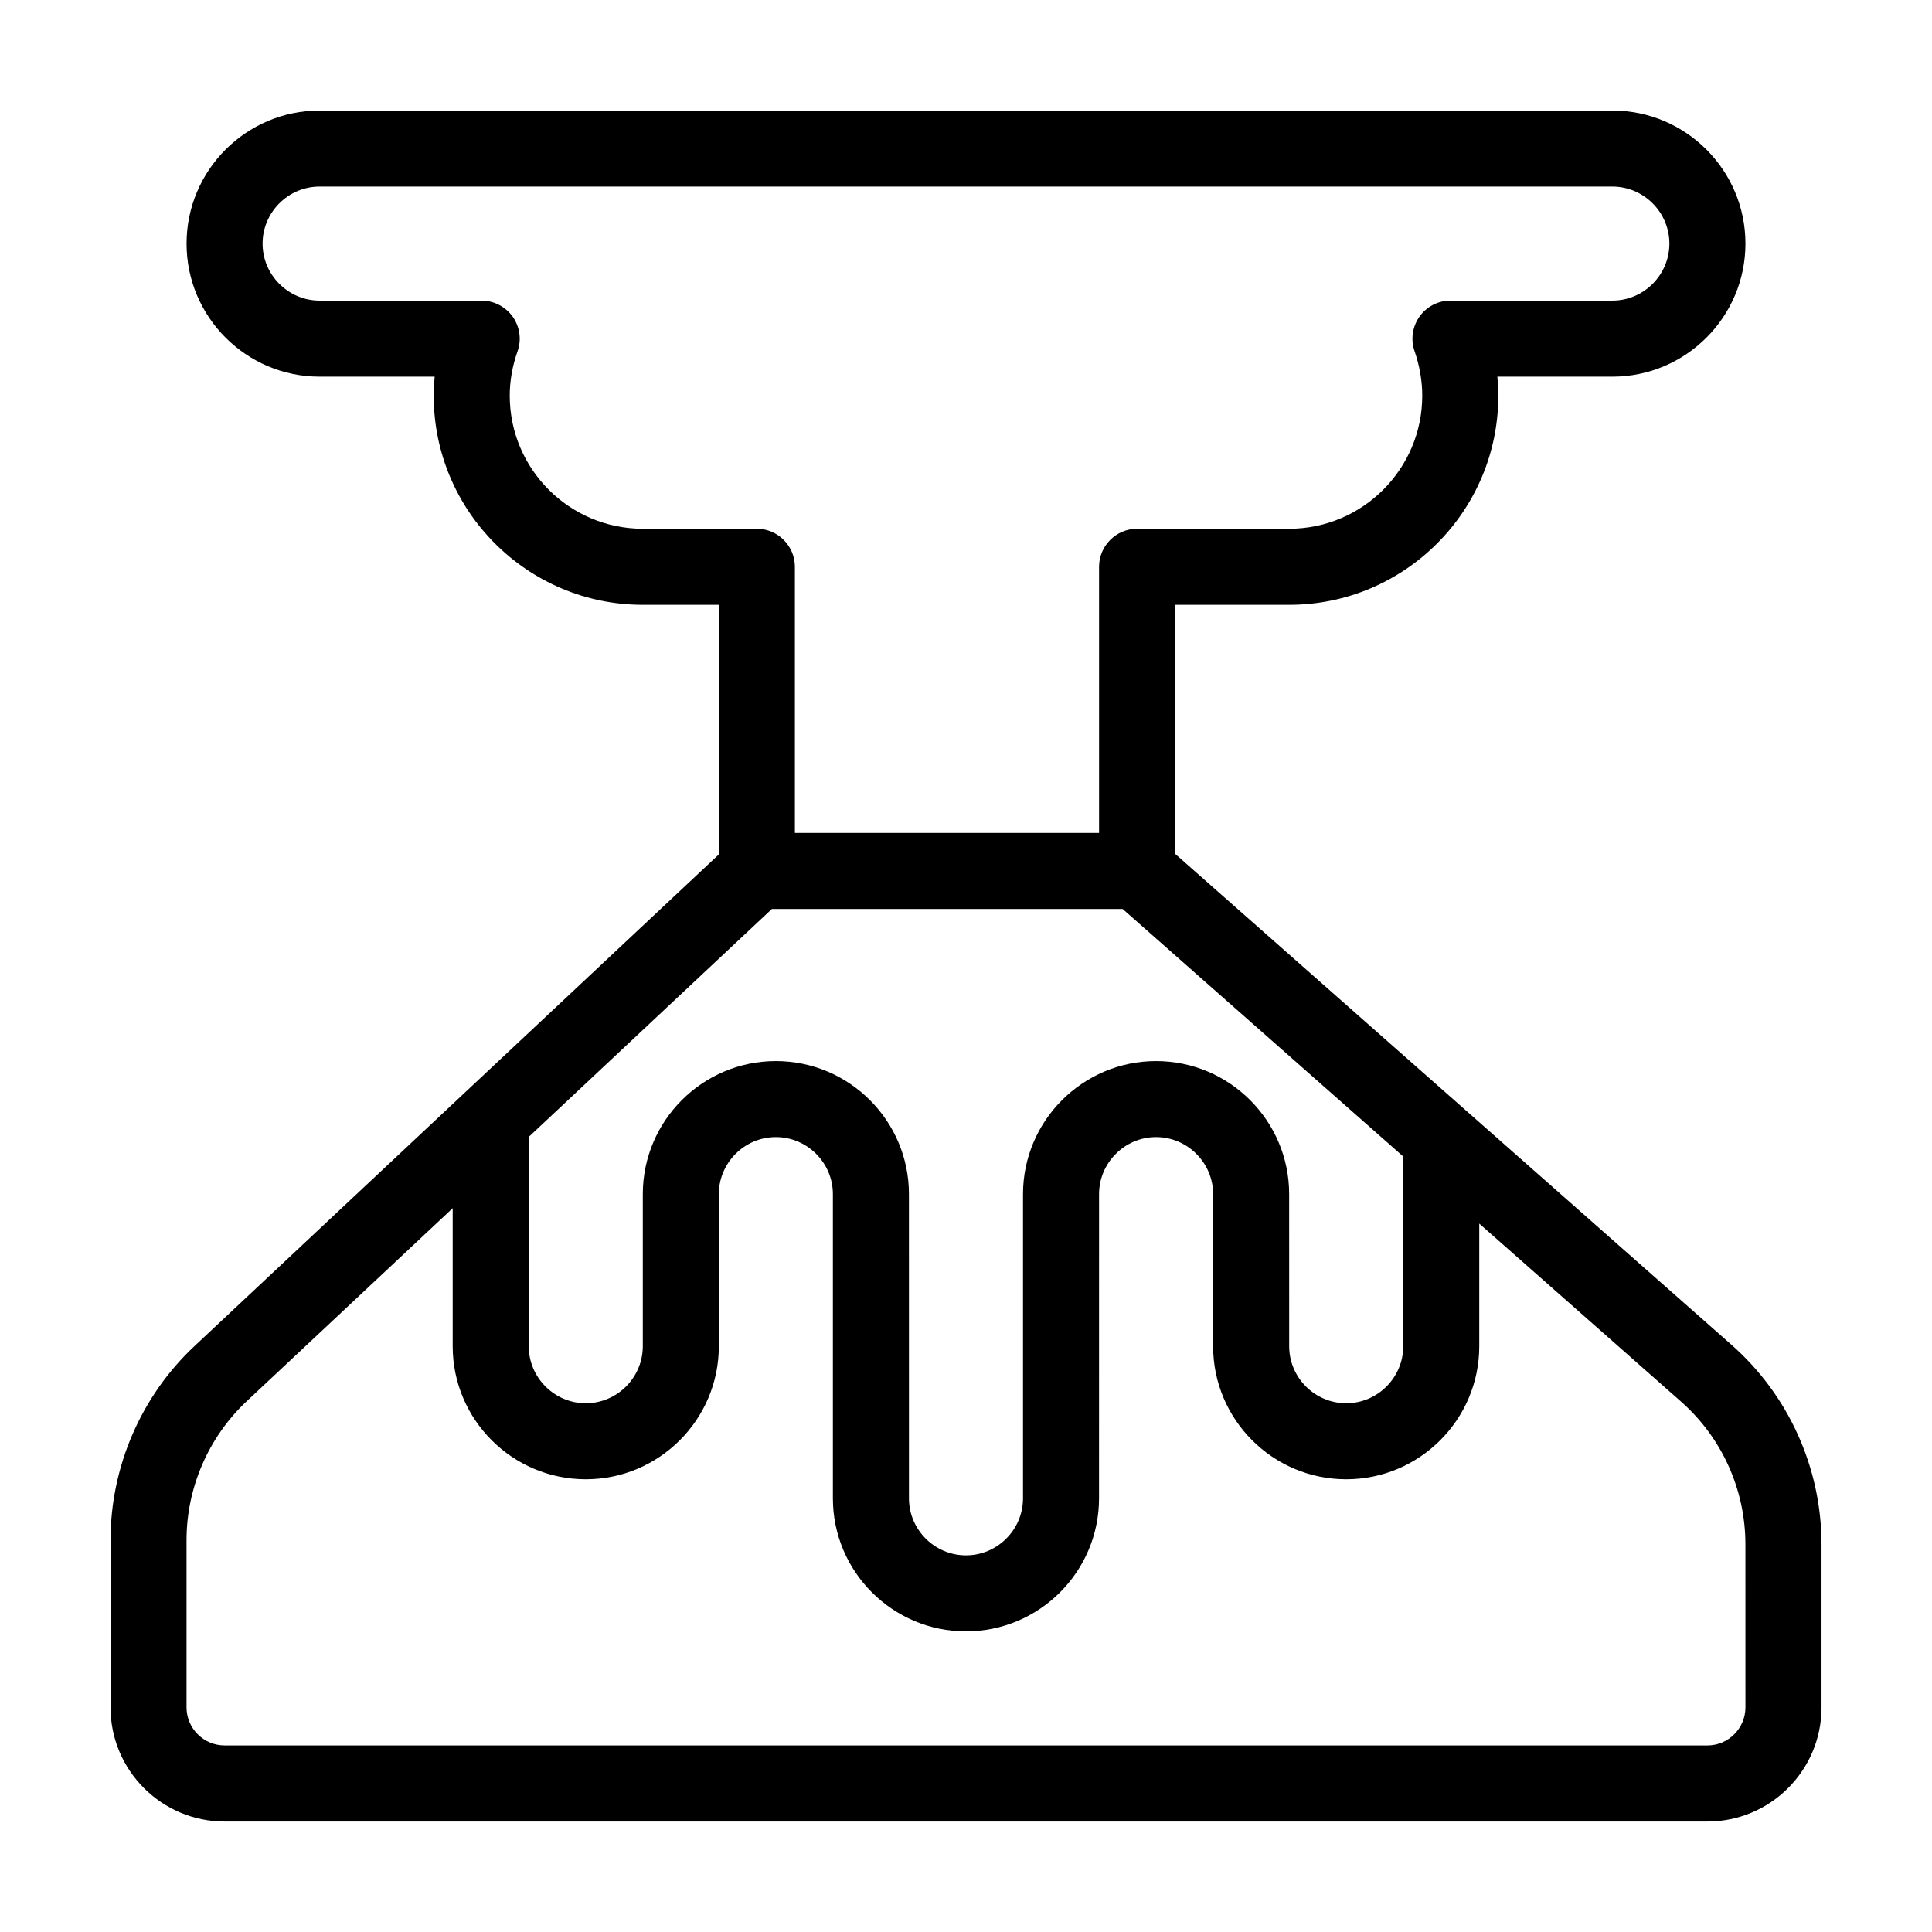
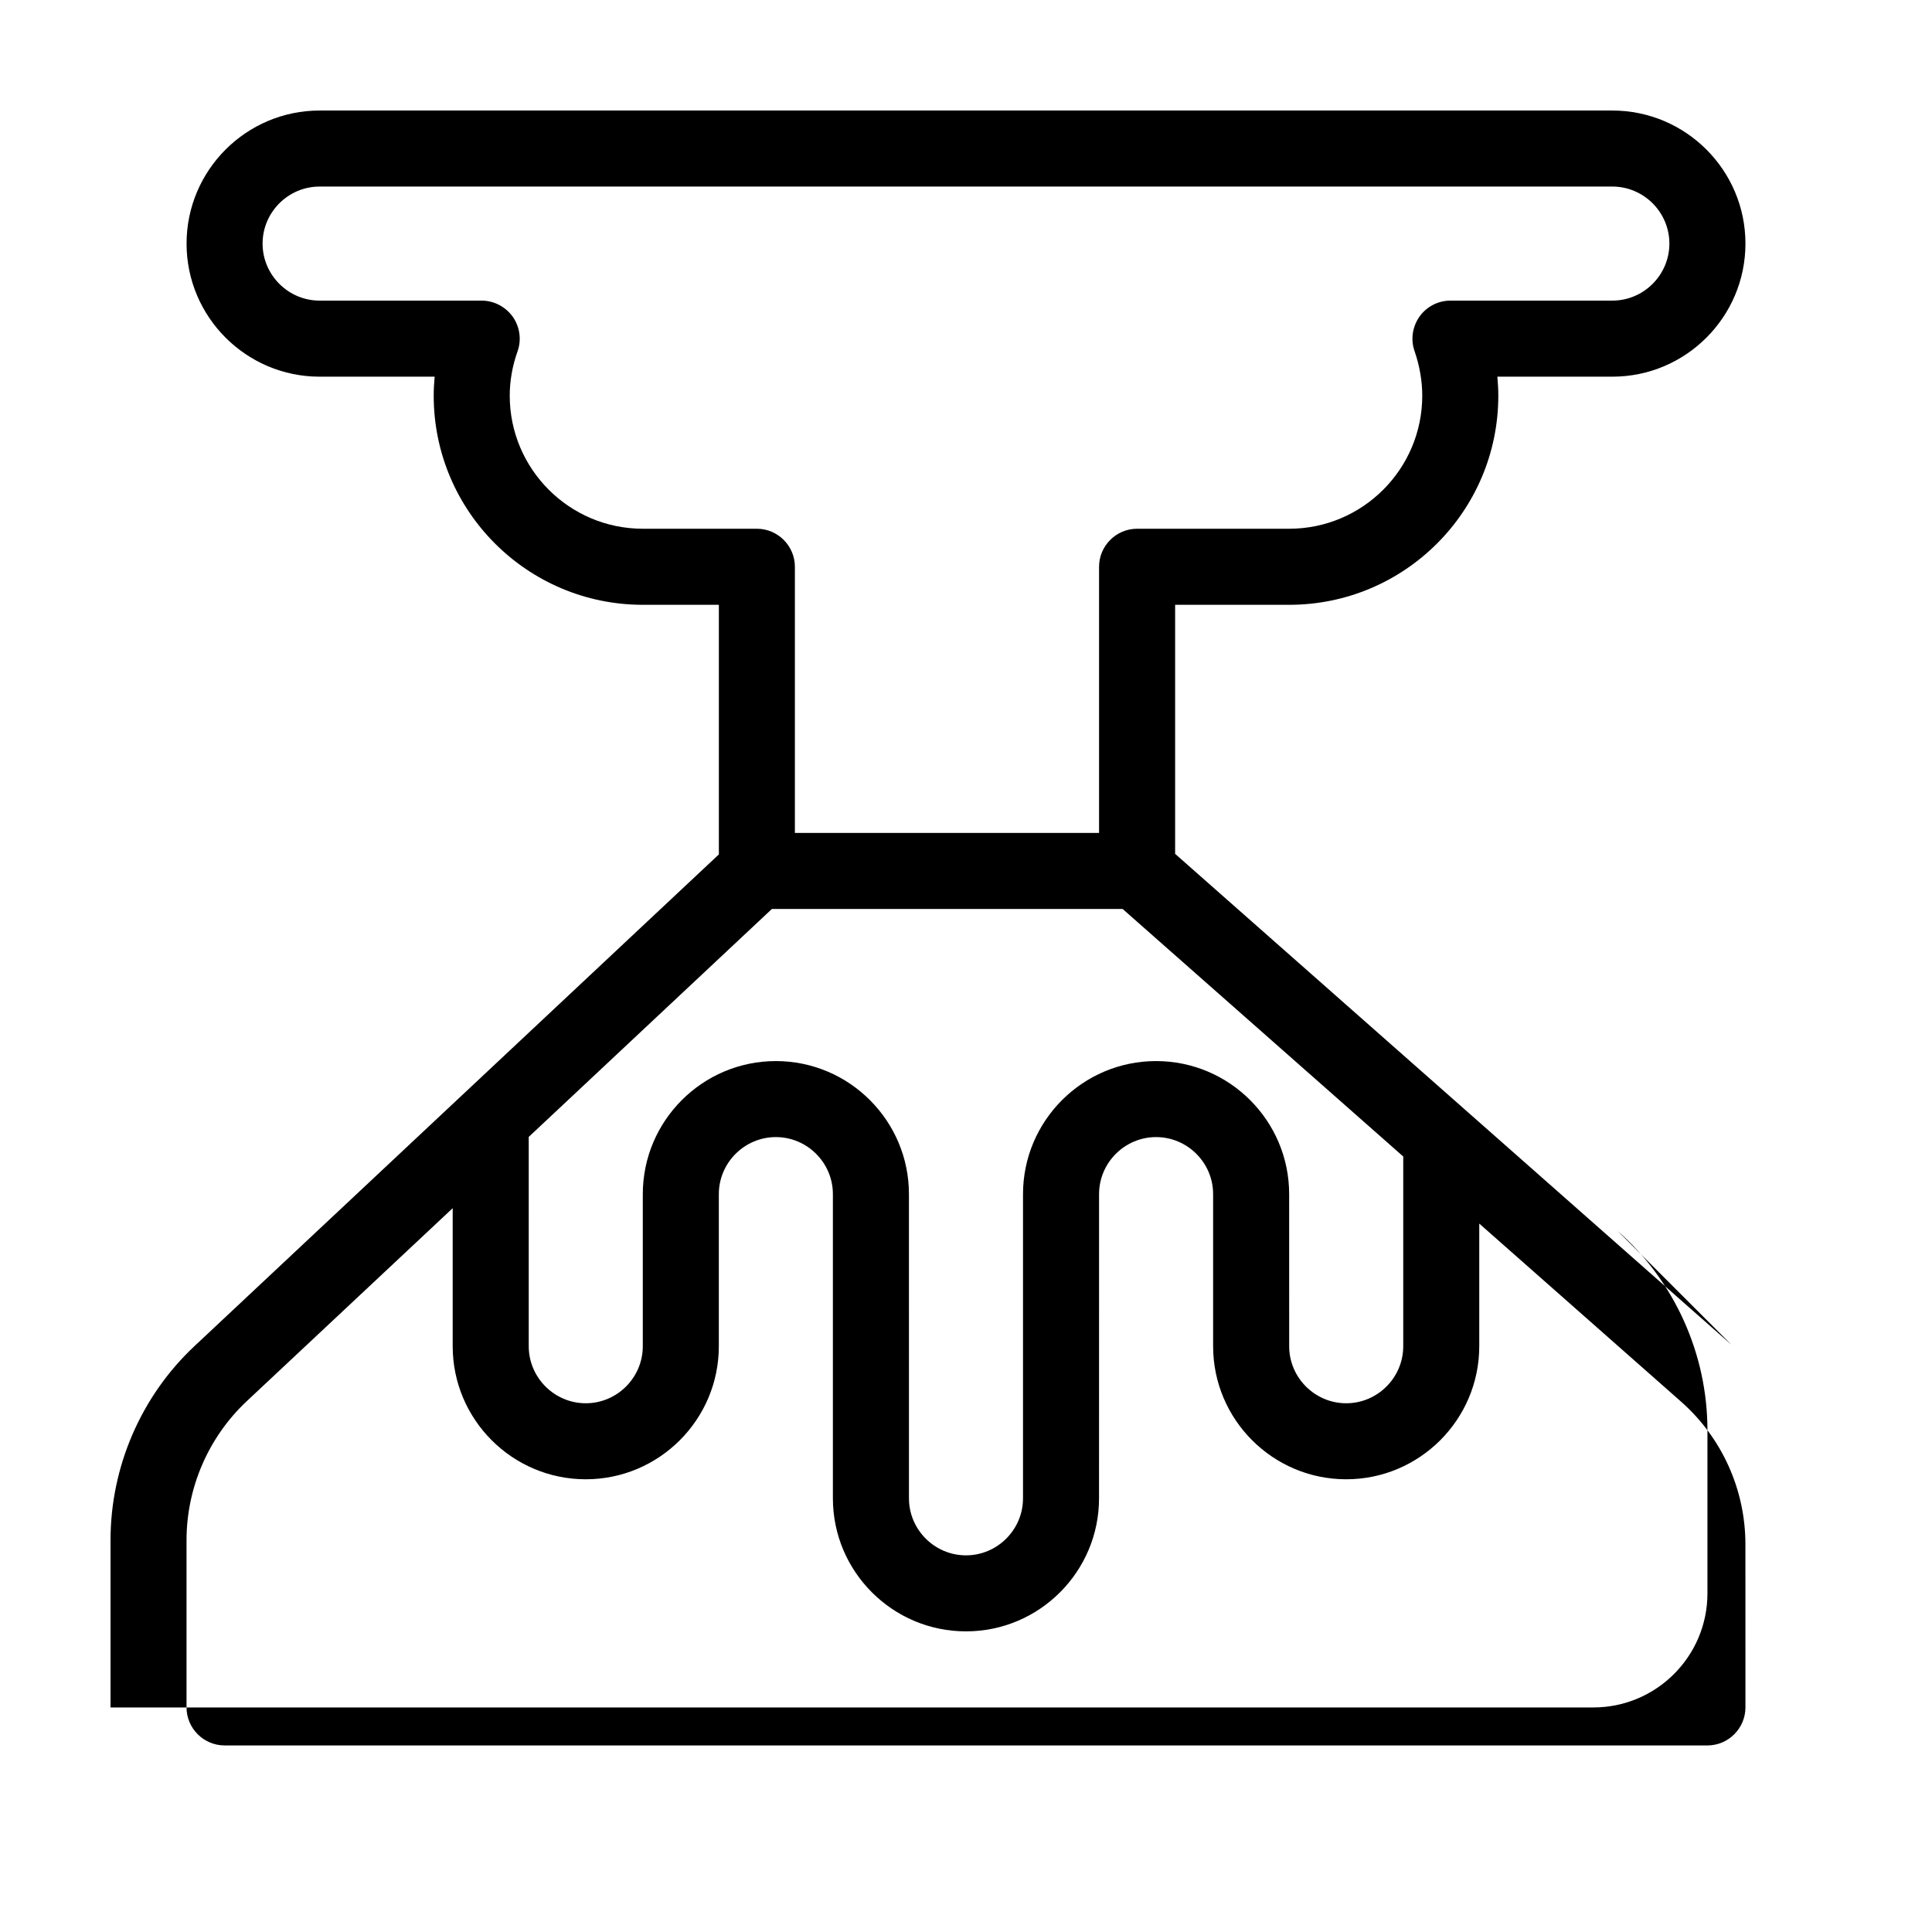
<svg xmlns="http://www.w3.org/2000/svg" fill="#000000" width="800px" height="800px" version="1.1" viewBox="144 144 512 512">
-   <path d="m602.83 500.36-147.41-130.08v-66h30.23c30.582 0 55.418-24.836 55.418-55.418 0-1.664-0.102-3.375-0.25-5.039h30.477c19.445 0 35.266-15.82 35.266-35.266 0-19.445-15.82-35.266-35.266-35.266h-342.59c-19.445 0-35.266 15.82-35.266 35.266 0 19.445 15.82 35.266 35.266 35.266h30.48c-0.152 1.664-0.25 3.375-0.25 5.039 0 30.582 24.836 55.418 55.418 55.418h20.152v66.148l-138.95 130.29c-14.156 13.25-22.266 31.992-22.266 51.438v44.336c0 16.676 13.551 30.23 30.23 30.23h392.97c16.676 0 30.23-13.551 30.23-30.23v-43.227c-0.008-20.254-8.723-39.551-23.887-52.902zm-117.19-39.898c0-19.445-15.82-35.266-35.266-35.266-19.445 0-35.266 15.82-35.266 35.266v80.609c0 8.312-6.801 15.113-15.113 15.113s-15.113-6.801-15.113-15.113l-0.004-80.609c0-19.445-15.82-35.266-35.266-35.266-19.445 0-35.266 15.82-35.266 35.266v40.305c0 8.312-6.801 15.113-15.113 15.113s-15.113-6.801-15.113-15.113l-0.004-55.473 64.438-60.406h92.953l74.363 65.598v50.281c0 8.312-6.801 15.113-15.113 15.113s-15.113-6.801-15.113-15.113zm-171.29-176.34c-19.445 0-35.266-15.82-35.266-35.266 0-3.93 0.707-7.91 2.066-11.738 1.109-3.074 0.605-6.5-1.258-9.168-1.918-2.672-4.992-4.285-8.266-4.285h-42.926c-8.312 0-15.113-6.801-15.113-15.113s6.801-15.113 15.113-15.113h342.59c8.312 0 15.113 6.801 15.113 15.113s-6.801 15.113-15.113 15.113h-42.926c-3.273 0-6.348 1.613-8.211 4.281-1.863 2.672-2.367 6.098-1.258 9.168 1.309 3.832 2.016 7.812 2.016 11.742 0 19.445-15.82 35.266-35.266 35.266h-40.305c-5.543 0-10.078 4.535-10.078 10.078v70.535l-80.609-0.004v-70.531c0-5.543-4.535-10.078-10.078-10.078zm292.21 312.36c0 5.543-4.535 10.078-10.078 10.078l-392.97-0.004c-5.543 0-10.078-4.535-10.078-10.078v-44.336c0-13.855 5.793-27.258 15.922-36.777l54.613-51.184v36.578c0 19.445 15.82 35.266 35.266 35.266s35.266-15.82 35.266-35.266v-40.305c0-8.312 6.801-15.113 15.113-15.113s15.113 6.801 15.113 15.113v80.609c0 19.445 15.82 35.266 35.266 35.266 19.445 0 35.266-15.82 35.266-35.266l0.008-80.609c0-8.312 6.801-15.113 15.113-15.113s15.113 6.801 15.113 15.113v40.305c0 19.445 15.82 35.266 35.266 35.266 19.445 0 35.266-15.82 35.266-35.266v-32.496l53.504 47.207c10.832 9.574 17.027 23.328 17.027 37.785z" />
+   <path d="m602.83 500.36-147.41-130.08v-66h30.23c30.582 0 55.418-24.836 55.418-55.418 0-1.664-0.102-3.375-0.25-5.039h30.477c19.445 0 35.266-15.82 35.266-35.266 0-19.445-15.82-35.266-35.266-35.266h-342.59c-19.445 0-35.266 15.82-35.266 35.266 0 19.445 15.82 35.266 35.266 35.266h30.48c-0.152 1.664-0.25 3.375-0.25 5.039 0 30.582 24.836 55.418 55.418 55.418h20.152v66.148l-138.95 130.29c-14.156 13.25-22.266 31.992-22.266 51.438v44.336h392.97c16.676 0 30.23-13.551 30.23-30.23v-43.227c-0.008-20.254-8.723-39.551-23.887-52.902zm-117.19-39.898c0-19.445-15.82-35.266-35.266-35.266-19.445 0-35.266 15.82-35.266 35.266v80.609c0 8.312-6.801 15.113-15.113 15.113s-15.113-6.801-15.113-15.113l-0.004-80.609c0-19.445-15.82-35.266-35.266-35.266-19.445 0-35.266 15.82-35.266 35.266v40.305c0 8.312-6.801 15.113-15.113 15.113s-15.113-6.801-15.113-15.113l-0.004-55.473 64.438-60.406h92.953l74.363 65.598v50.281c0 8.312-6.801 15.113-15.113 15.113s-15.113-6.801-15.113-15.113zm-171.29-176.34c-19.445 0-35.266-15.82-35.266-35.266 0-3.93 0.707-7.91 2.066-11.738 1.109-3.074 0.605-6.5-1.258-9.168-1.918-2.672-4.992-4.285-8.266-4.285h-42.926c-8.312 0-15.113-6.801-15.113-15.113s6.801-15.113 15.113-15.113h342.59c8.312 0 15.113 6.801 15.113 15.113s-6.801 15.113-15.113 15.113h-42.926c-3.273 0-6.348 1.613-8.211 4.281-1.863 2.672-2.367 6.098-1.258 9.168 1.309 3.832 2.016 7.812 2.016 11.742 0 19.445-15.82 35.266-35.266 35.266h-40.305c-5.543 0-10.078 4.535-10.078 10.078v70.535l-80.609-0.004v-70.531c0-5.543-4.535-10.078-10.078-10.078zm292.21 312.36c0 5.543-4.535 10.078-10.078 10.078l-392.97-0.004c-5.543 0-10.078-4.535-10.078-10.078v-44.336c0-13.855 5.793-27.258 15.922-36.777l54.613-51.184v36.578c0 19.445 15.82 35.266 35.266 35.266s35.266-15.82 35.266-35.266v-40.305c0-8.312 6.801-15.113 15.113-15.113s15.113 6.801 15.113 15.113v80.609c0 19.445 15.82 35.266 35.266 35.266 19.445 0 35.266-15.82 35.266-35.266l0.008-80.609c0-8.312 6.801-15.113 15.113-15.113s15.113 6.801 15.113 15.113v40.305c0 19.445 15.82 35.266 35.266 35.266 19.445 0 35.266-15.82 35.266-35.266v-32.496l53.504 47.207c10.832 9.574 17.027 23.328 17.027 37.785z" />
</svg>